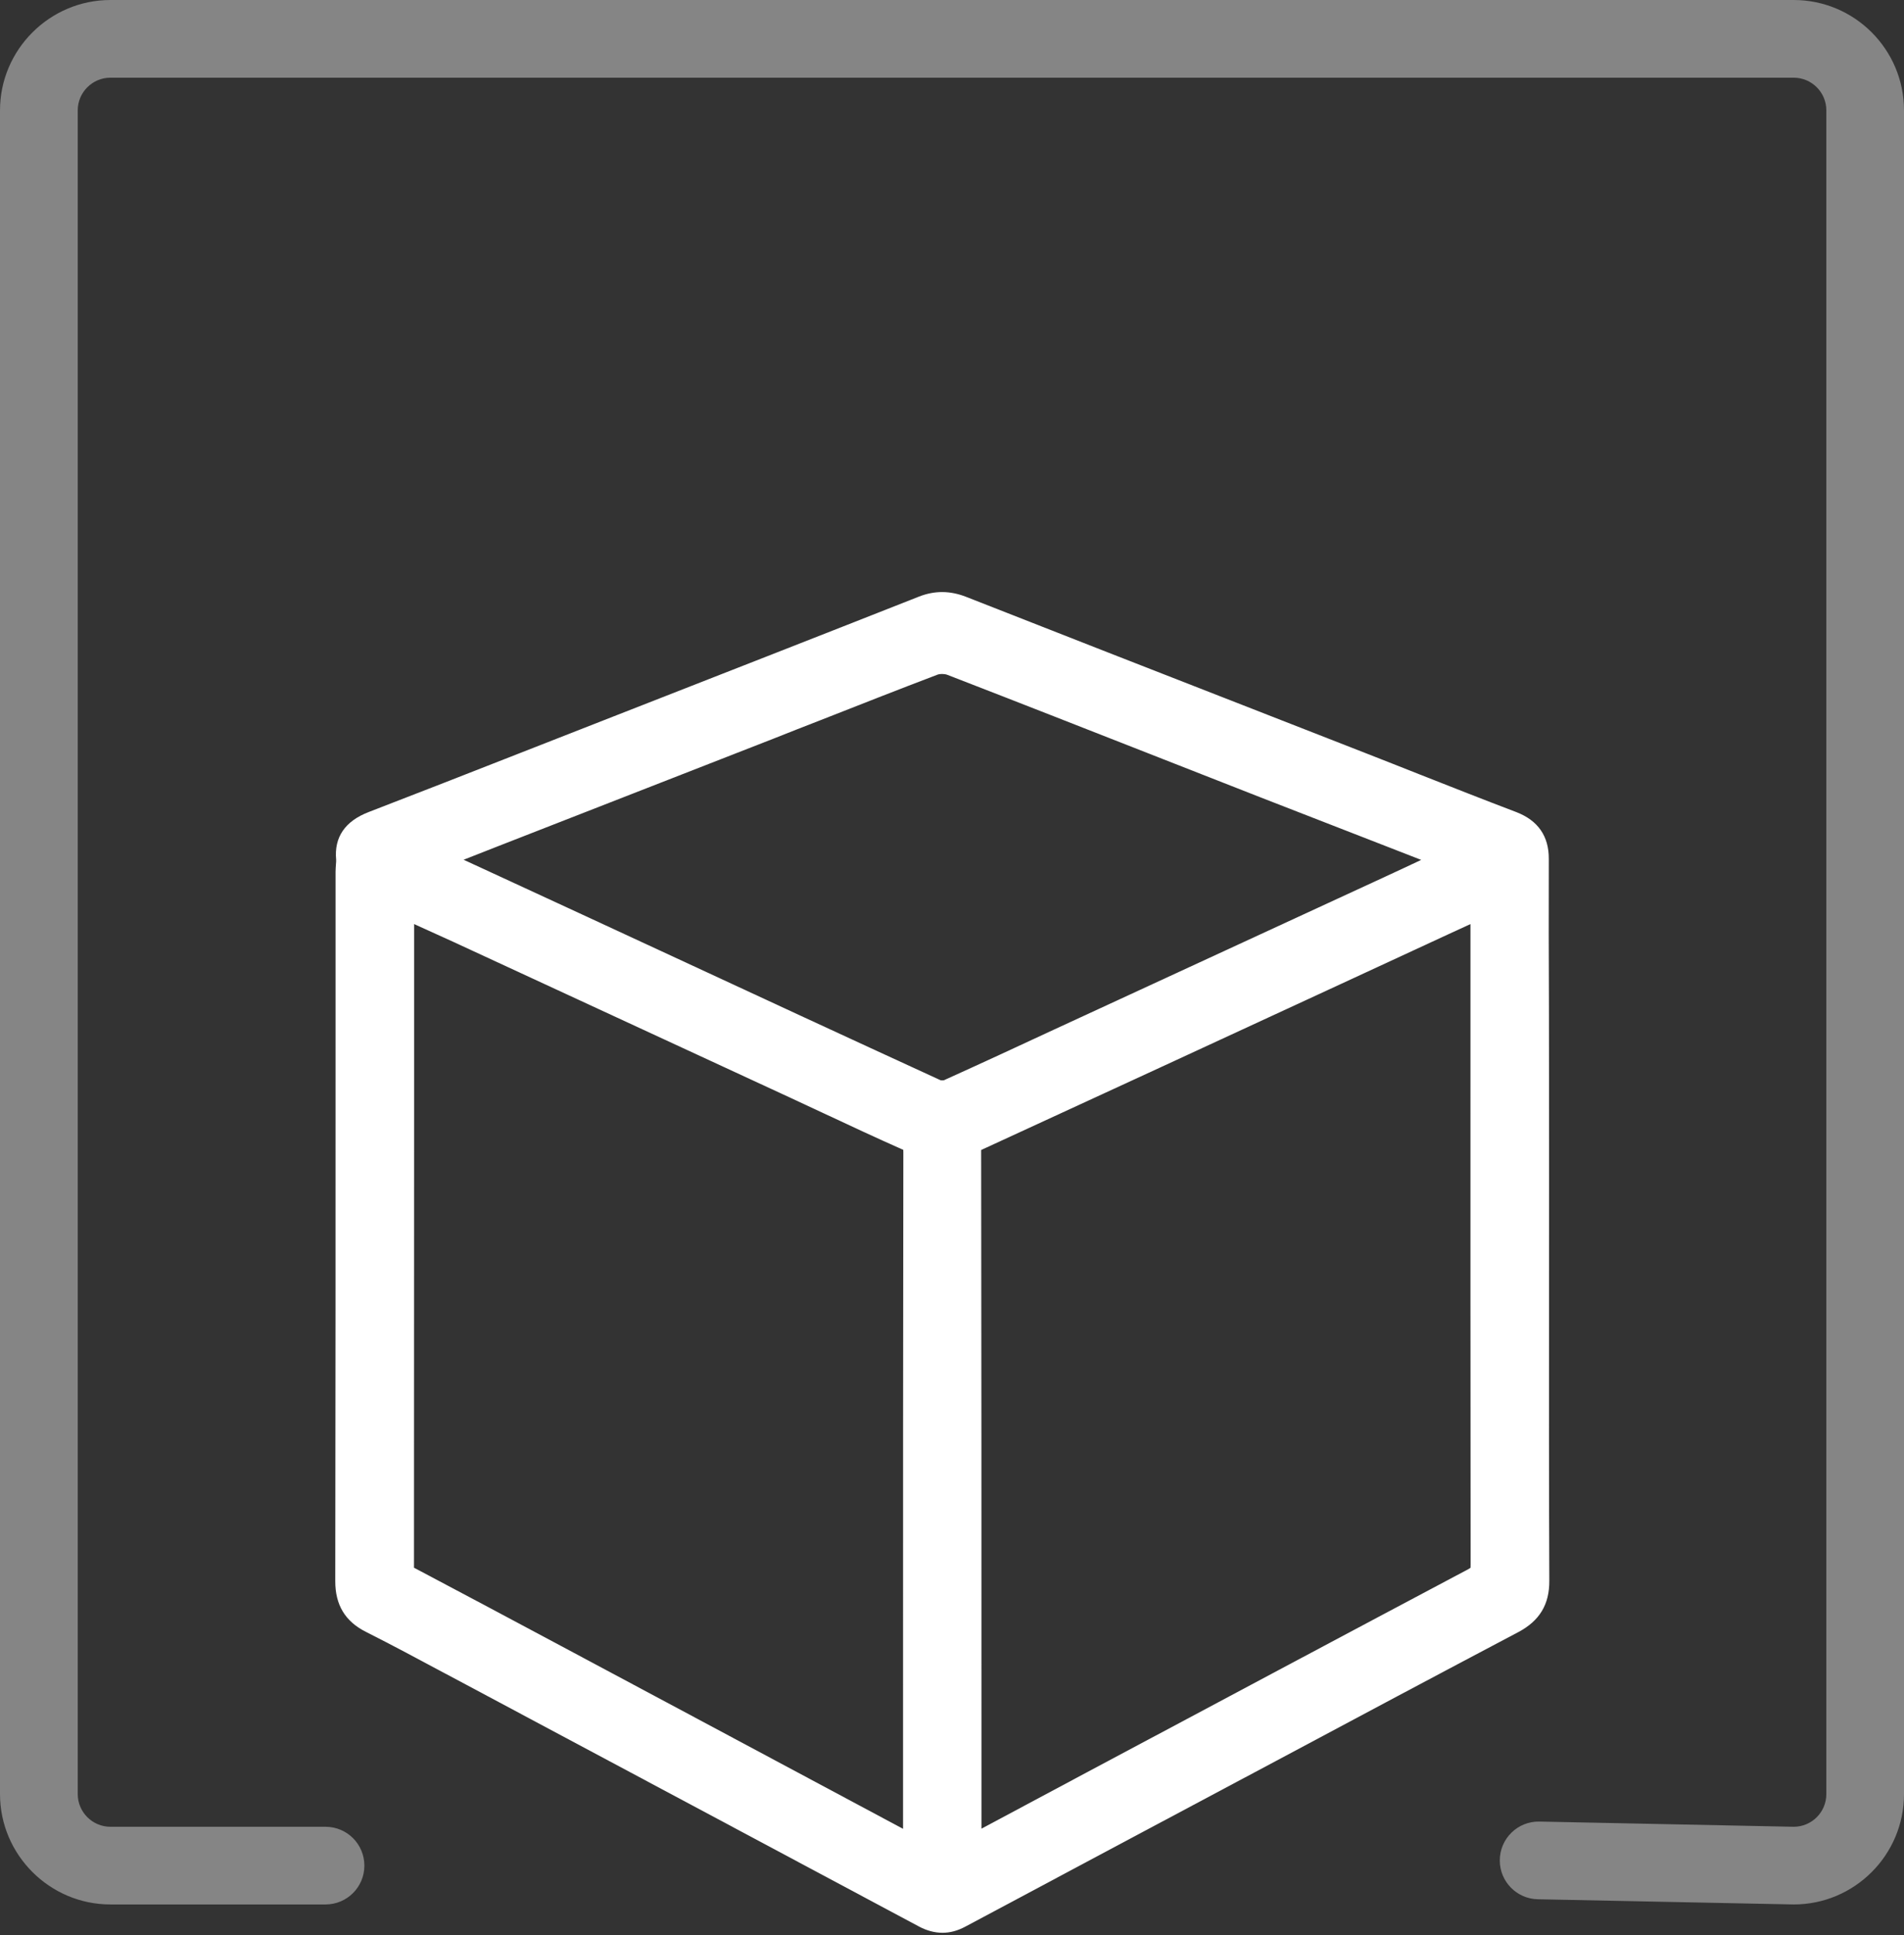
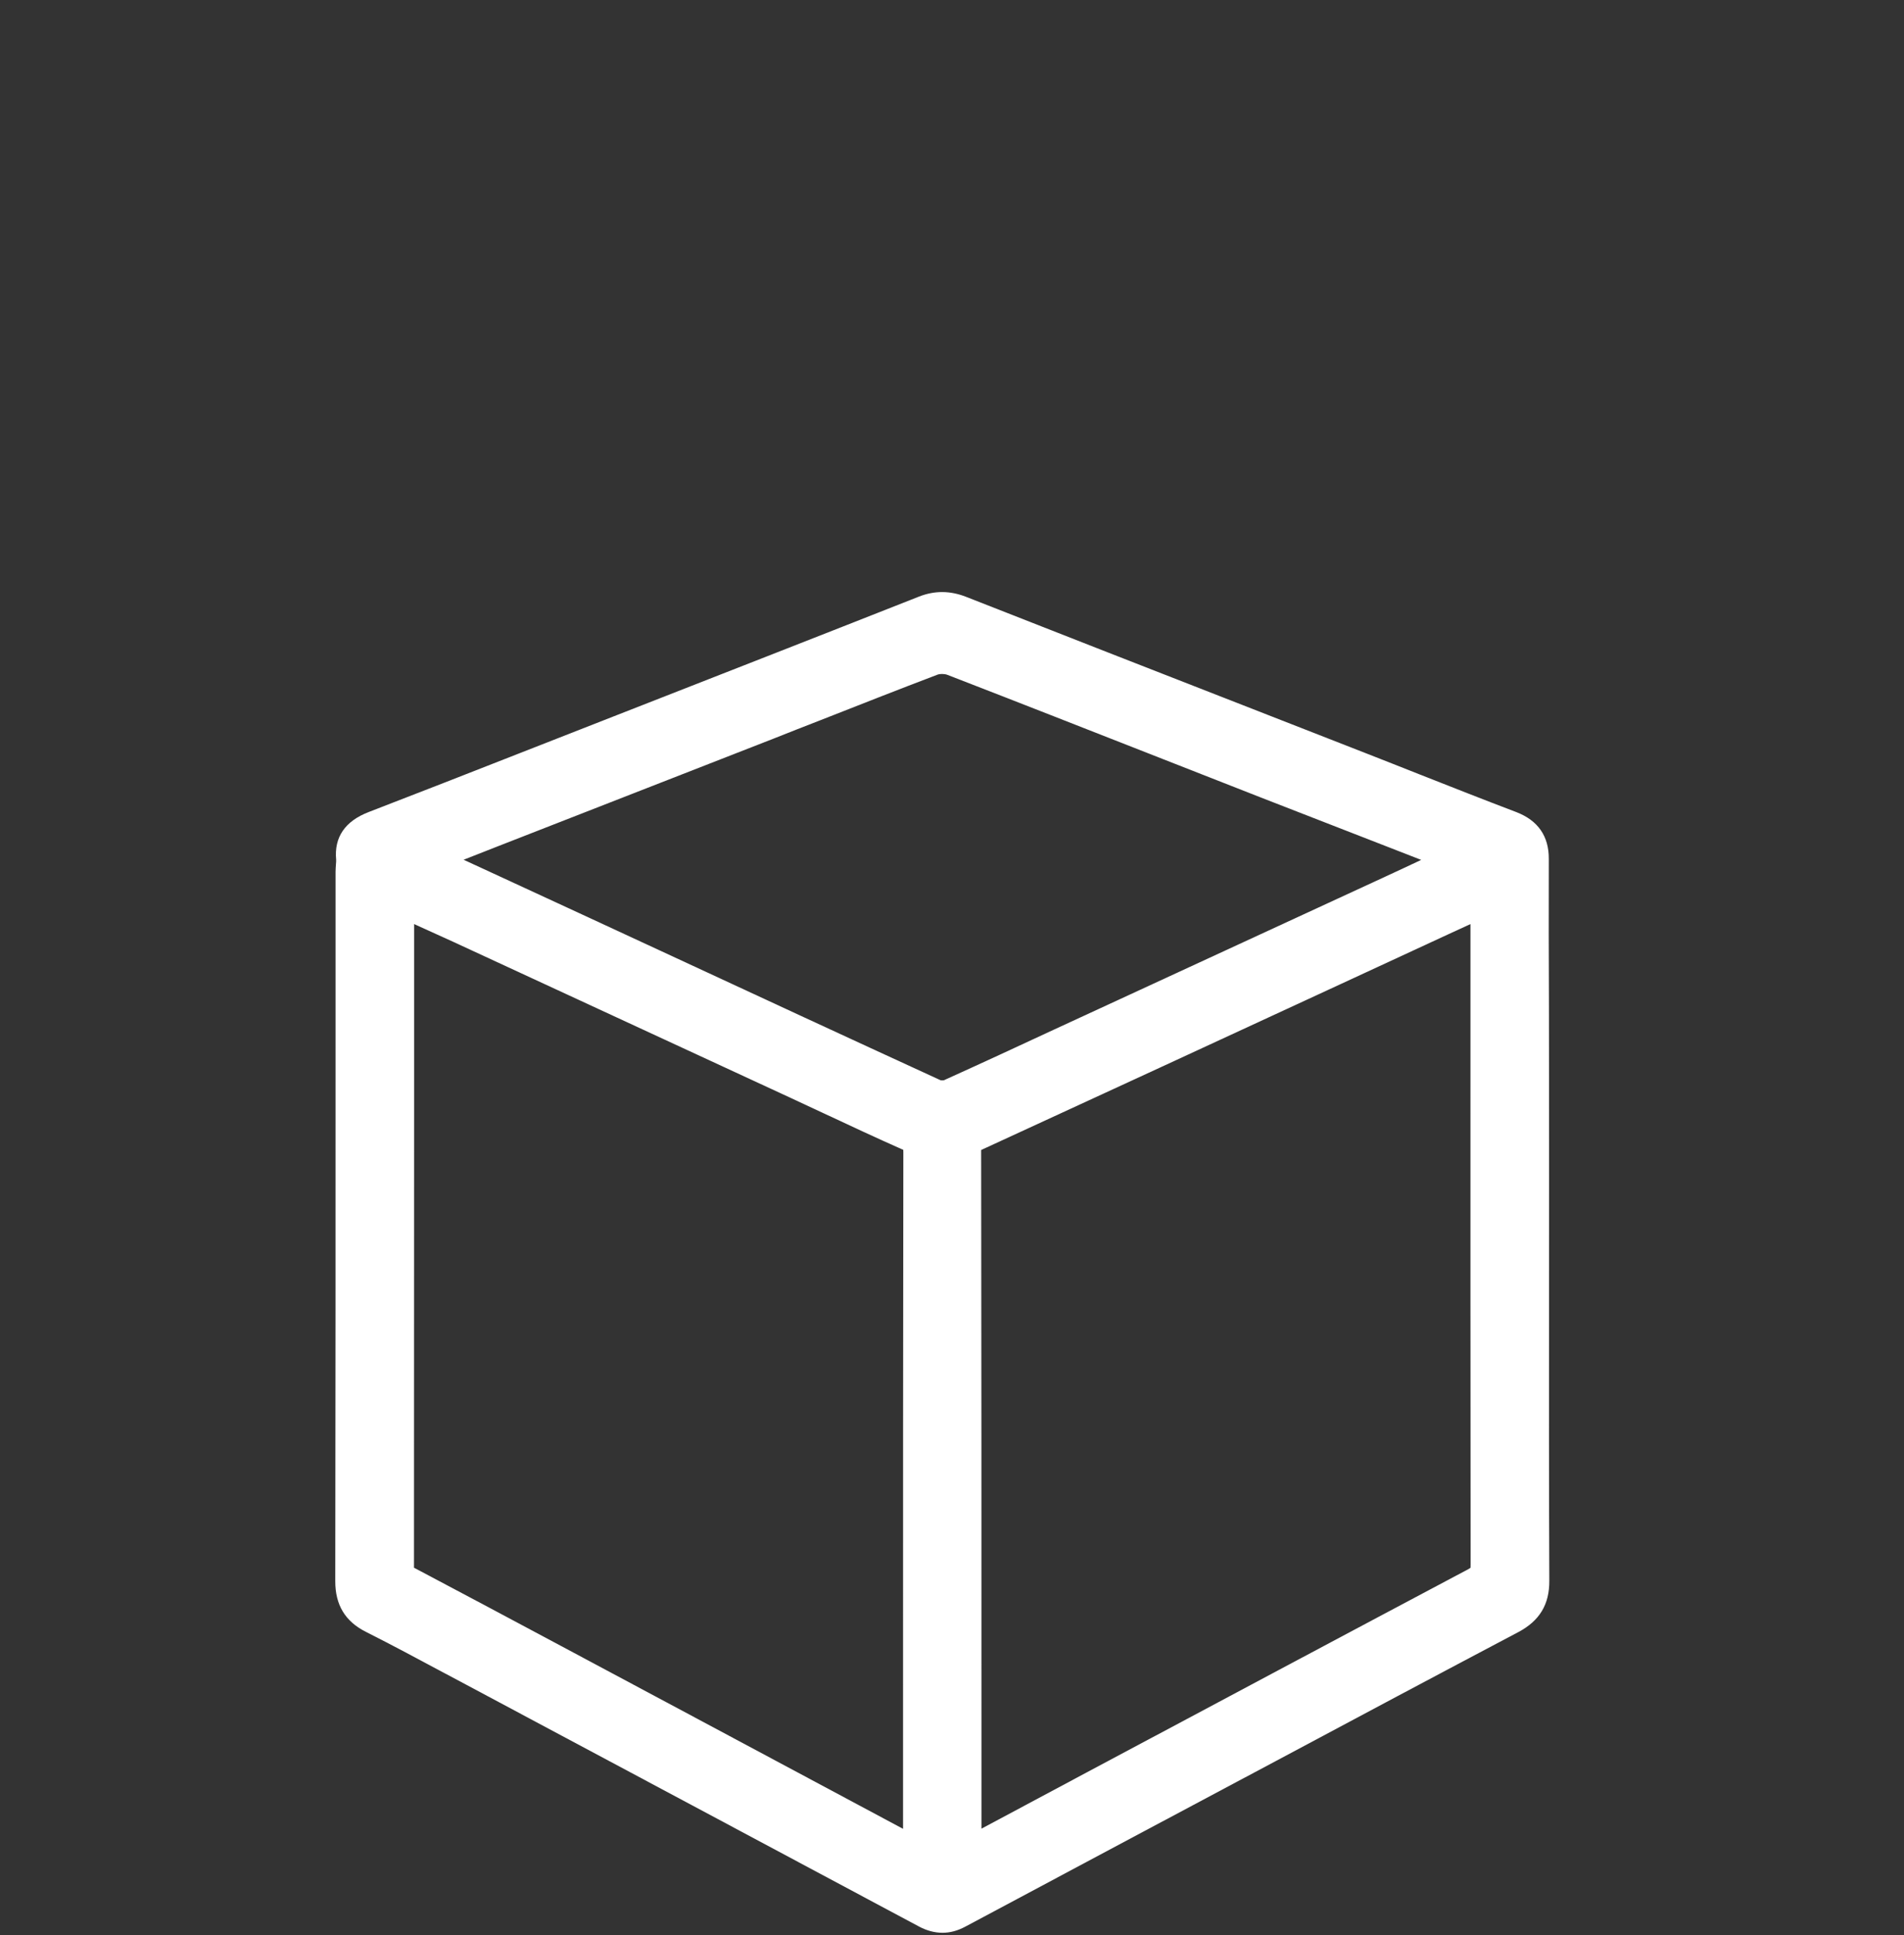
<svg xmlns="http://www.w3.org/2000/svg" width="500" height="508" viewBox="0 0 500 508" fill="none">
  <rect x="0" y="0" width="500" height="508" fill="#333333" stroke="none" />
-   <path d="M500 28.967V471.013C500 486.987 487.026 499.981 471.033 499.981L403.826 498.617C398.294 498.5 393.852 493.981 393.852 488.429C393.852 482.702 398.547 478.104 404.254 478.221L471.033 479.585C475.767 479.585 479.604 475.747 479.604 471.013V28.967C479.604 24.253 475.767 20.396 471.033 20.396H28.987C24.272 20.396 20.415 24.253 20.415 28.967V471.013C20.415 475.728 24.272 479.585 28.987 479.585H85.479C91.129 479.585 95.687 484.143 95.687 489.792C95.687 495.422 91.129 499.981 85.479 499.981H28.987C13.052 499.981 0 486.948 0 471.013V28.967C0 13.032 13.052 1.17993e-05 28.987 1.17993e-05H471.033C487.026 1.17993e-05 500 12.993 500 28.967Z" fill="white" fill-opacity="0.4" />
  <path d="M406.779 343.082L406.798 310.491C406.798 301.413 406.798 292.336 406.779 283.277C406.779 277.16 406.759 271.024 406.759 264.907C406.701 251.778 406.681 238.648 406.72 225.499C406.759 219.538 403.896 215.408 398.207 213.207C389.636 209.954 381.104 206.583 372.552 203.213C368.11 201.46 363.669 199.687 359.208 197.954L328.098 185.798C303.3 176.136 278.521 166.435 253.722 156.695C249.495 155.039 245.463 155.019 241.352 156.617C214.898 167.058 188.405 177.402 161.931 187.766L136.665 197.661C123.419 202.863 110.153 208.044 96.867 213.168C90.594 215.564 87.712 219.811 88.276 225.733C88.296 225.986 88.257 226.473 88.218 226.94C88.179 227.564 88.121 228.207 88.121 228.849V272.953C88.121 320.329 88.121 367.724 88.043 415.081C88.023 421.334 90.653 425.698 96.108 428.425C103.062 431.931 110.114 435.71 116.912 439.353L122.328 442.236C161.951 463.392 201.593 484.528 241.196 505.703C243.32 506.852 245.443 507.417 247.508 507.417C249.515 507.417 251.502 506.872 253.469 505.82C269.19 497.443 284.891 489.047 300.611 480.671L335.169 462.262C356.325 450.963 377.48 439.684 398.675 428.503C404.285 425.542 406.915 421.237 406.857 414.944C406.759 391.003 406.759 366.653 406.779 343.082ZM257.735 480.086V455.717C257.735 404.6 257.735 353.465 257.657 302.348V301.92C257.774 301.861 257.93 301.784 258.144 301.686C289.508 287.271 320.832 272.797 352.176 258.304L380.383 245.252C382.292 244.375 384.201 243.479 386.149 242.602V267.109C386.149 314.972 386.13 362.815 386.188 410.698C386.188 411.263 386.149 411.535 386.169 411.594C386.091 411.633 385.896 411.789 385.506 412.003C352.156 429.691 318.845 447.476 285.514 465.242L257.735 480.086ZM247.021 283.608C222.398 272.31 197.853 260.933 173.288 249.537L153.009 240.148C144.964 236.427 136.958 232.726 128.932 229.025L121.744 225.713C124.802 224.505 127.802 223.317 130.821 222.148L203.268 193.863C207.379 192.226 211.489 190.61 215.619 189.012C225.671 185.058 236.054 180.967 246.32 177.071C246.846 176.896 248.015 176.876 248.735 177.149C267.573 184.434 286.391 191.837 305.228 199.22L331.156 209.389C341.734 213.518 352.331 217.629 362.909 221.739L373.214 225.752C370.078 227.213 367 228.674 363.903 230.096L276.826 270.284C267.32 274.706 257.482 279.264 247.859 283.608C247.664 283.647 247.177 283.647 247.021 283.608ZM237.145 446.97V480.125C219.184 470.502 201.204 460.918 183.262 451.314L147.418 432.165C134.562 425.288 121.685 418.431 108.789 411.613C108.75 411.613 108.731 411.594 108.711 411.594C108.731 368.913 108.731 326.251 108.75 283.589V242.602C112.218 244.18 115.627 245.7 119.016 247.258C148.646 260.953 178.256 274.648 207.866 288.342C210.749 289.667 213.632 291.03 216.515 292.375C223.177 295.491 230.054 298.706 236.911 301.745C237.028 301.784 237.125 301.842 237.203 301.861C237.203 302.017 237.223 302.232 237.223 302.504C237.145 350.66 237.145 398.815 237.145 446.97Z" fill="white" />
</svg>